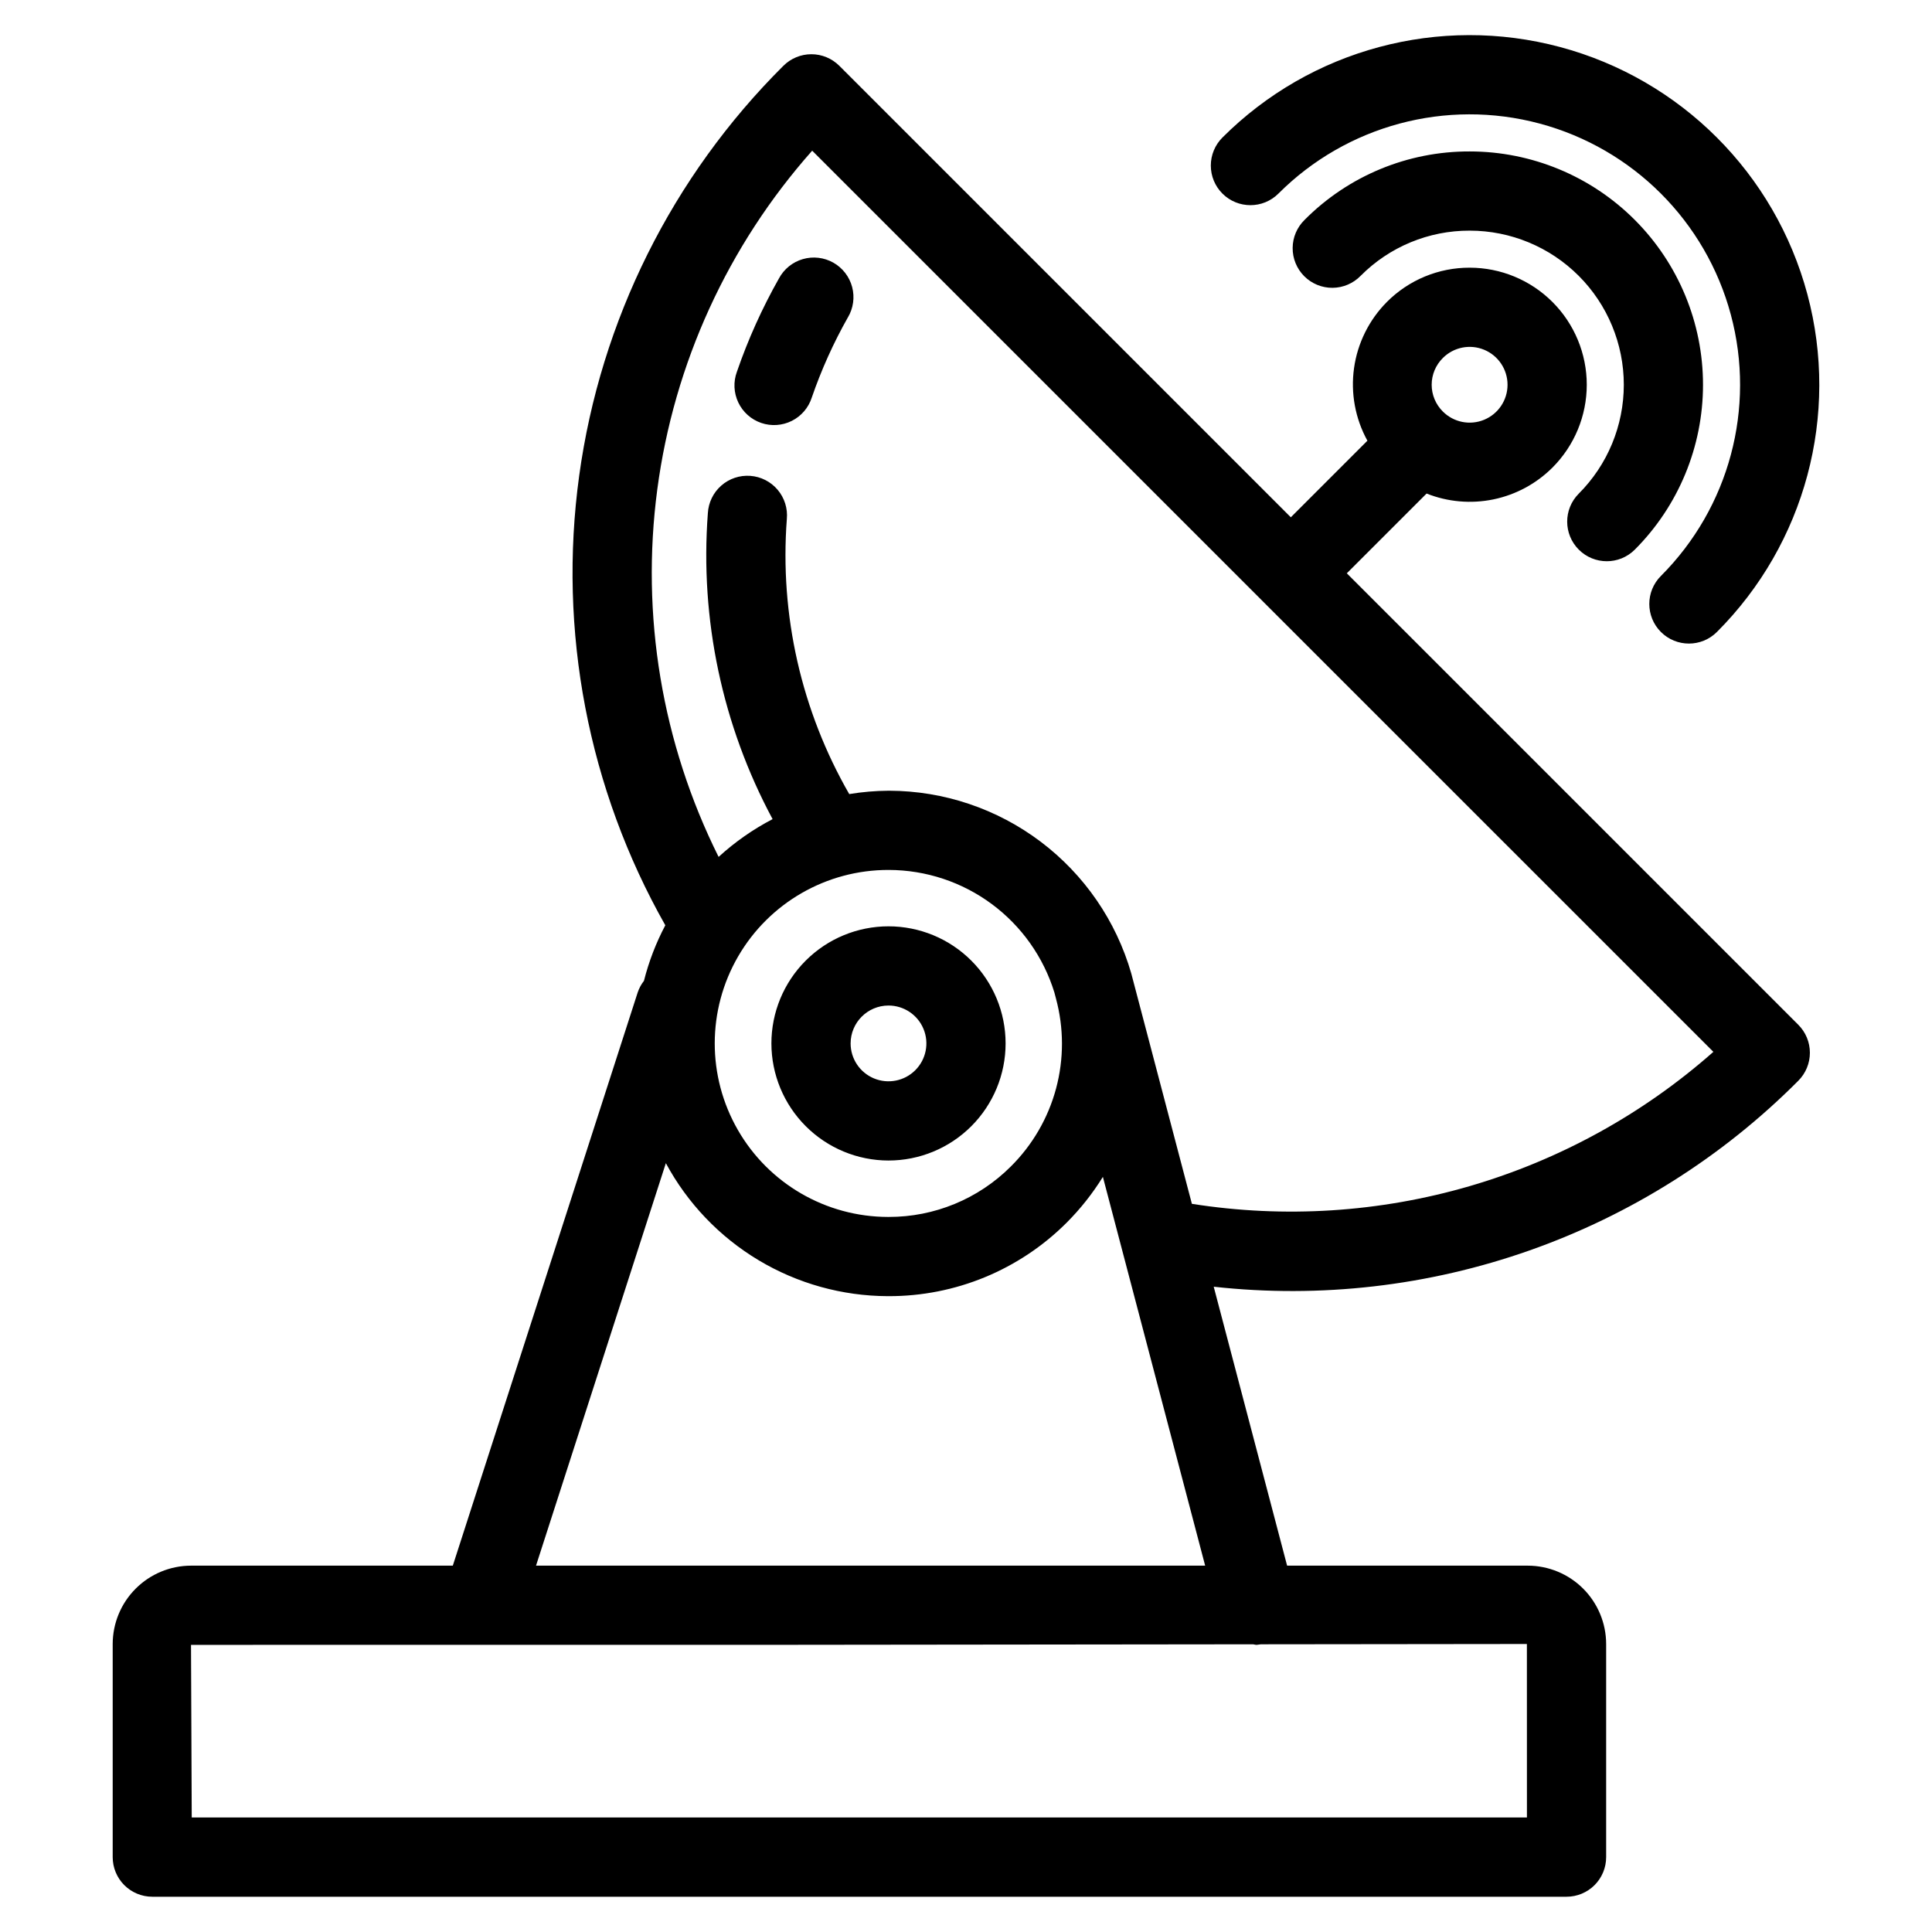
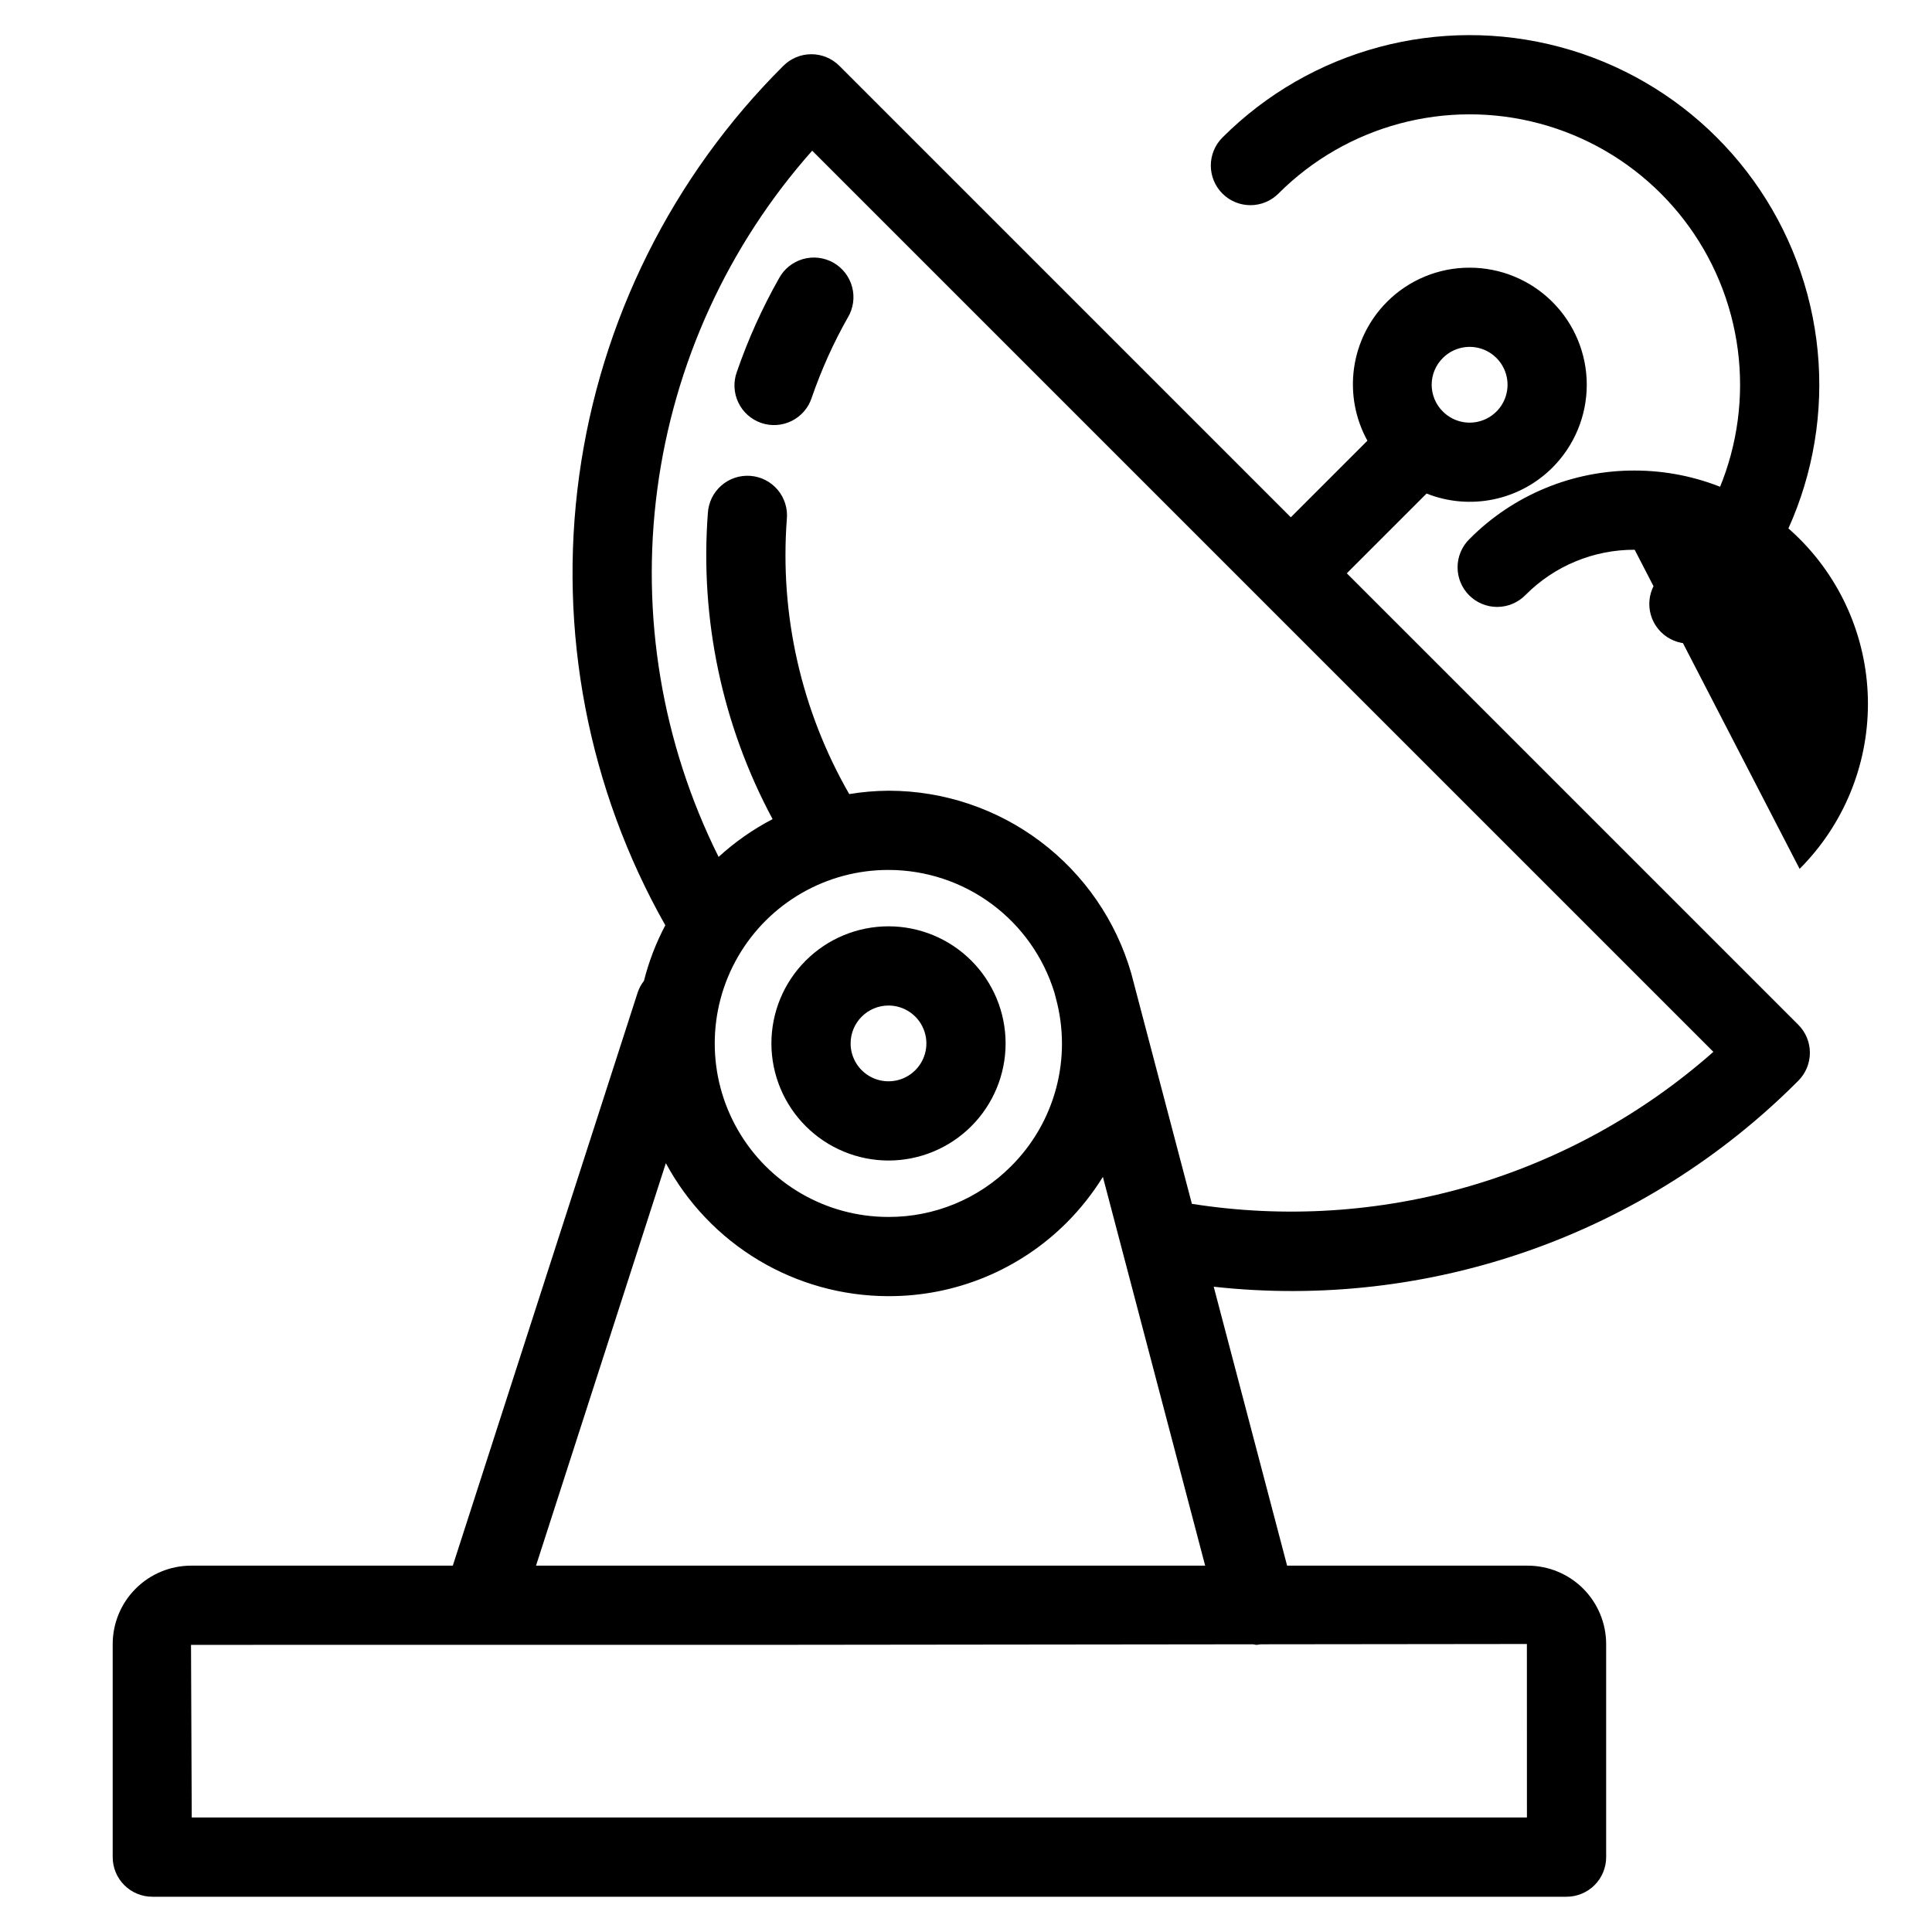
<svg xmlns="http://www.w3.org/2000/svg" fill="#000000" width="800px" height="800px" version="1.1" viewBox="144 144 512 512">
-   <path d="m379.46 451.55c8.23 0 16.125-3.269 21.945-9.09 5.82-5.82 9.09-13.715 9.09-21.945s-3.269-16.125-9.09-21.945c-5.82-5.816-13.711-9.086-21.945-9.086-8.23 0-16.121 3.269-21.941 9.09-5.82 5.82-9.09 13.711-9.09 21.941 0.008 8.23 3.281 16.117 9.102 21.934 5.816 5.82 13.703 9.09 21.93 9.102zm0-41.07v-0.004c4.062 0 7.723 2.445 9.277 6.199 1.555 3.75 0.695 8.07-2.176 10.941-2.871 2.871-7.191 3.731-10.941 2.176-3.754-1.555-6.199-5.215-6.199-9.277 0.008-5.539 4.5-10.031 10.039-10.039zm121.46-114.55 21.137-21.133v-0.004c5.625 2.234 11.781 2.773 17.711 1.551 5.93-1.223 11.371-4.156 15.652-8.434 5.816-5.82 9.086-13.711 9.09-21.941 0-8.23-3.269-16.121-9.09-21.941-5.816-5.816-13.707-9.09-21.938-9.09h-0.004c-8.234-0.023-16.137 3.25-21.945 9.086v0.004c-4.719 4.746-7.769 10.895-8.699 17.52-0.93 6.629 0.312 13.379 3.543 19.242l-20.297 20.297-119.64-119.64c-1.969-1.969-4.637-3.078-7.422-3.078-2.785 0-5.453 1.109-7.422 3.078-29.441 29.297-48.449 67.449-54.102 108.6-5.652 41.148 2.363 83.016 22.82 119.16-2.465 4.664-4.367 9.609-5.66 14.723-0.727 0.93-1.289 1.977-1.664 3.094l-48.992 151.89h-69.371c-5.504 0.008-10.781 2.199-14.672 6.094-3.894 3.891-6.082 9.168-6.09 14.676v56.473c0 2.781 1.105 5.453 3.074 7.422 1.969 1.965 4.641 3.074 7.422 3.074h374.79c2.781 0 5.453-1.109 7.422-3.074 1.969-1.969 3.074-4.641 3.074-7.422v-56.473c-0.008-5.508-2.199-10.785-6.09-14.68-3.894-3.891-9.172-6.082-14.676-6.09h-63.785l-19.449-73.922c28.262 3.121 56.867-0.164 83.688-9.613 26.82-9.449 51.164-24.816 71.23-44.969 1.969-1.969 3.074-4.637 3.074-7.422 0-2.781-1.105-5.453-3.074-7.418zm25.453-57.055v-0.004c2.871-2.875 7.191-3.734 10.945-2.18 3.75 1.555 6.195 5.215 6.195 9.277 0 4.059-2.445 7.719-6.195 9.273-3.754 1.555-8.074 0.695-10.945-2.18-1.895-1.871-2.965-4.43-2.965-7.094 0-2.668 1.07-5.223 2.969-7.098zm-146.91 135.67h0.121c9.816 0.027 19.363 3.195 27.25 9.039 7.887 5.844 13.699 14.055 16.59 23.438l0.41 1.555-0.004-0.004c2.125 7.824 2.137 16.07 0.039 23.898-2.102 7.828-6.242 14.961-11.996 20.668-8.59 8.586-20.25 13.398-32.395 13.363h-0.156c-16.426-0.027-31.59-8.812-39.781-23.051-8.191-14.238-8.168-31.766 0.066-45.977 8.238-14.215 23.43-22.953 39.855-22.93zm169.19 251.11h-353.84l-0.191-45.75 76.984-0.004 0.031 0.004 0.031-0.004h74.41l130.01-0.145c0.305 0.027 0.59 0.148 0.902 0.148v0.004c0.391-0.031 0.781-0.082 1.164-0.152l70.488-0.078zm-262.6-66.746 34.406-106.66v0.004c5.723 10.621 14.203 19.5 24.551 25.703 10.348 6.203 22.18 9.496 34.242 9.539h0.227c17.695 0.047 34.68-6.961 47.191-19.473 3.656-3.66 6.879-7.734 9.605-12.137l27.105 103.03zm173.81-95.883-16.062-61.047c-4.012-13.93-12.438-26.18-24.004-34.914-11.57-8.734-25.66-13.477-40.156-13.516h-0.172c-3.488 0.023-6.969 0.324-10.41 0.891-12.699-22.082-18.461-47.477-16.539-72.879 0.266-2.809-0.613-5.606-2.434-7.762-1.816-2.152-4.43-3.484-7.242-3.691-2.812-0.207-5.59 0.723-7.707 2.586-2.117 1.863-3.394 4.5-3.547 7.316-2.129 28.105 3.824 56.234 17.156 81.066-5.184 2.699-9.992 6.066-14.309 10.012-15.012-30.109-20.672-64.02-16.25-97.375 4.418-33.352 18.715-64.621 41.051-89.781l119.4 119.4 0.012 0.016 0.012 0.012 119.4 119.39c-18.648 16.477-40.707 28.625-64.598 35.59-23.891 6.961-49.023 8.562-73.602 4.688zm117.34-173.34 0.004 0.004c-4.102 4.07-10.723 4.055-14.809-0.031-4.09-4.086-4.102-10.707-0.035-14.812 7.66-7.656 11.961-18.043 11.965-28.875 0-10.828-4.301-21.219-11.957-28.879-7.656-7.66-18.039-11.965-28.871-11.969h-0.012c-10.844-0.035-21.246 4.273-28.895 11.965-1.957 2.016-4.641 3.164-7.453 3.188-2.812 0.02-5.512-1.086-7.5-3.074-1.988-1.988-3.098-4.691-3.074-7.504 0.02-2.809 1.168-5.496 3.188-7.453 11.57-11.641 27.32-18.164 43.734-18.113h0.023c16.395 0.008 32.117 6.527 43.707 18.125 11.59 11.598 18.098 27.324 18.098 43.719-0.004 16.398-6.516 32.121-18.109 43.715zm-109.25-94.387c-1.969-1.969-3.074-4.637-3.074-7.422 0-2.785 1.105-5.453 3.074-7.422 23.406-23.41 57.52-32.555 89.496-23.988 31.977 8.562 56.953 33.539 65.523 65.512 8.57 31.977-0.566 66.094-23.973 89.504-4.102 4.098-10.746 4.094-14.844-0.004-4.098-4.102-4.098-10.746 0.004-14.844 18.098-18.109 25.164-44.496 18.535-69.227-6.629-24.73-25.949-44.043-50.68-50.664-24.734-6.625-51.117 0.449-69.219 18.559-4.102 4.098-10.746 4.094-14.844-0.004zm-99.262 32.828c-3.828 6.769-7.027 13.879-9.562 21.23-0.859 2.688-2.769 4.918-5.293 6.18-2.523 1.266-5.449 1.461-8.117 0.543-2.672-0.918-4.856-2.875-6.066-5.426-1.211-2.551-1.344-5.481-0.367-8.129 2.949-8.566 6.68-16.848 11.141-24.734 1.336-2.492 3.617-4.34 6.332-5.125 2.715-0.789 5.633-0.445 8.094 0.945 2.457 1.395 4.25 3.719 4.973 6.449 0.723 2.734 0.316 5.641-1.133 8.07z" />
+   <path d="m379.46 451.55c8.23 0 16.125-3.269 21.945-9.09 5.82-5.82 9.09-13.715 9.09-21.945s-3.269-16.125-9.09-21.945c-5.82-5.816-13.711-9.086-21.945-9.086-8.23 0-16.121 3.269-21.941 9.09-5.82 5.82-9.09 13.711-9.09 21.941 0.008 8.23 3.281 16.117 9.102 21.934 5.816 5.82 13.703 9.09 21.93 9.102zm0-41.07v-0.004c4.062 0 7.723 2.445 9.277 6.199 1.555 3.75 0.695 8.07-2.176 10.941-2.871 2.871-7.191 3.731-10.941 2.176-3.754-1.555-6.199-5.215-6.199-9.277 0.008-5.539 4.5-10.031 10.039-10.039zm121.46-114.55 21.137-21.133v-0.004c5.625 2.234 11.781 2.773 17.711 1.551 5.93-1.223 11.371-4.156 15.652-8.434 5.816-5.82 9.086-13.711 9.09-21.941 0-8.23-3.269-16.121-9.09-21.941-5.816-5.816-13.707-9.09-21.938-9.09h-0.004c-8.234-0.023-16.137 3.25-21.945 9.086v0.004c-4.719 4.746-7.769 10.895-8.699 17.52-0.93 6.629 0.312 13.379 3.543 19.242l-20.297 20.297-119.64-119.64c-1.969-1.969-4.637-3.078-7.422-3.078-2.785 0-5.453 1.109-7.422 3.078-29.441 29.297-48.449 67.449-54.102 108.6-5.652 41.148 2.363 83.016 22.82 119.16-2.465 4.664-4.367 9.609-5.66 14.723-0.727 0.93-1.289 1.977-1.664 3.094l-48.992 151.89h-69.371c-5.504 0.008-10.781 2.199-14.672 6.094-3.894 3.891-6.082 9.168-6.09 14.676v56.473c0 2.781 1.105 5.453 3.074 7.422 1.969 1.965 4.641 3.074 7.422 3.074h374.79c2.781 0 5.453-1.109 7.422-3.074 1.969-1.969 3.074-4.641 3.074-7.422v-56.473c-0.008-5.508-2.199-10.785-6.09-14.68-3.894-3.891-9.172-6.082-14.676-6.09h-63.785l-19.449-73.922c28.262 3.121 56.867-0.164 83.688-9.613 26.82-9.449 51.164-24.816 71.23-44.969 1.969-1.969 3.074-4.637 3.074-7.422 0-2.781-1.105-5.453-3.074-7.418zm25.453-57.055v-0.004c2.871-2.875 7.191-3.734 10.945-2.18 3.75 1.555 6.195 5.215 6.195 9.277 0 4.059-2.445 7.719-6.195 9.273-3.754 1.555-8.074 0.695-10.945-2.18-1.895-1.871-2.965-4.43-2.965-7.094 0-2.668 1.07-5.223 2.969-7.098zm-146.91 135.67h0.121c9.816 0.027 19.363 3.195 27.25 9.039 7.887 5.844 13.699 14.055 16.59 23.438l0.41 1.555-0.004-0.004c2.125 7.824 2.137 16.07 0.039 23.898-2.102 7.828-6.242 14.961-11.996 20.668-8.59 8.586-20.25 13.398-32.395 13.363h-0.156c-16.426-0.027-31.59-8.812-39.781-23.051-8.191-14.238-8.168-31.766 0.066-45.977 8.238-14.215 23.43-22.953 39.855-22.93zm169.19 251.11h-353.84l-0.191-45.75 76.984-0.004 0.031 0.004 0.031-0.004h74.41l130.01-0.145c0.305 0.027 0.59 0.148 0.902 0.148v0.004c0.391-0.031 0.781-0.082 1.164-0.152l70.488-0.078zm-262.6-66.746 34.406-106.66v0.004c5.723 10.621 14.203 19.5 24.551 25.703 10.348 6.203 22.18 9.496 34.242 9.539h0.227c17.695 0.047 34.68-6.961 47.191-19.473 3.656-3.66 6.879-7.734 9.605-12.137l27.105 103.03zm173.81-95.883-16.062-61.047c-4.012-13.93-12.438-26.18-24.004-34.914-11.57-8.734-25.66-13.477-40.156-13.516h-0.172c-3.488 0.023-6.969 0.324-10.41 0.891-12.699-22.082-18.461-47.477-16.539-72.879 0.266-2.809-0.613-5.606-2.434-7.762-1.816-2.152-4.43-3.484-7.242-3.691-2.812-0.207-5.59 0.723-7.707 2.586-2.117 1.863-3.394 4.5-3.547 7.316-2.129 28.105 3.824 56.234 17.156 81.066-5.184 2.699-9.992 6.066-14.309 10.012-15.012-30.109-20.672-64.02-16.25-97.375 4.418-33.352 18.715-64.621 41.051-89.781l119.4 119.4 0.012 0.016 0.012 0.012 119.4 119.39c-18.648 16.477-40.707 28.625-64.598 35.59-23.891 6.961-49.023 8.562-73.602 4.688zm117.34-173.34 0.004 0.004h-0.012c-10.844-0.035-21.246 4.273-28.895 11.965-1.957 2.016-4.641 3.164-7.453 3.188-2.812 0.02-5.512-1.086-7.5-3.074-1.988-1.988-3.098-4.691-3.074-7.504 0.02-2.809 1.168-5.496 3.188-7.453 11.57-11.641 27.32-18.164 43.734-18.113h0.023c16.395 0.008 32.117 6.527 43.707 18.125 11.59 11.598 18.098 27.324 18.098 43.719-0.004 16.398-6.516 32.121-18.109 43.715zm-109.25-94.387c-1.969-1.969-3.074-4.637-3.074-7.422 0-2.785 1.105-5.453 3.074-7.422 23.406-23.41 57.52-32.555 89.496-23.988 31.977 8.562 56.953 33.539 65.523 65.512 8.57 31.977-0.566 66.094-23.973 89.504-4.102 4.098-10.746 4.094-14.844-0.004-4.098-4.102-4.098-10.746 0.004-14.844 18.098-18.109 25.164-44.496 18.535-69.227-6.629-24.73-25.949-44.043-50.68-50.664-24.734-6.625-51.117 0.449-69.219 18.559-4.102 4.098-10.746 4.094-14.844-0.004zm-99.262 32.828c-3.828 6.769-7.027 13.879-9.562 21.23-0.859 2.688-2.769 4.918-5.293 6.18-2.523 1.266-5.449 1.461-8.117 0.543-2.672-0.918-4.856-2.875-6.066-5.426-1.211-2.551-1.344-5.481-0.367-8.129 2.949-8.566 6.68-16.848 11.141-24.734 1.336-2.492 3.617-4.34 6.332-5.125 2.715-0.789 5.633-0.445 8.094 0.945 2.457 1.395 4.25 3.719 4.973 6.449 0.723 2.734 0.316 5.641-1.133 8.07z" />
</svg>